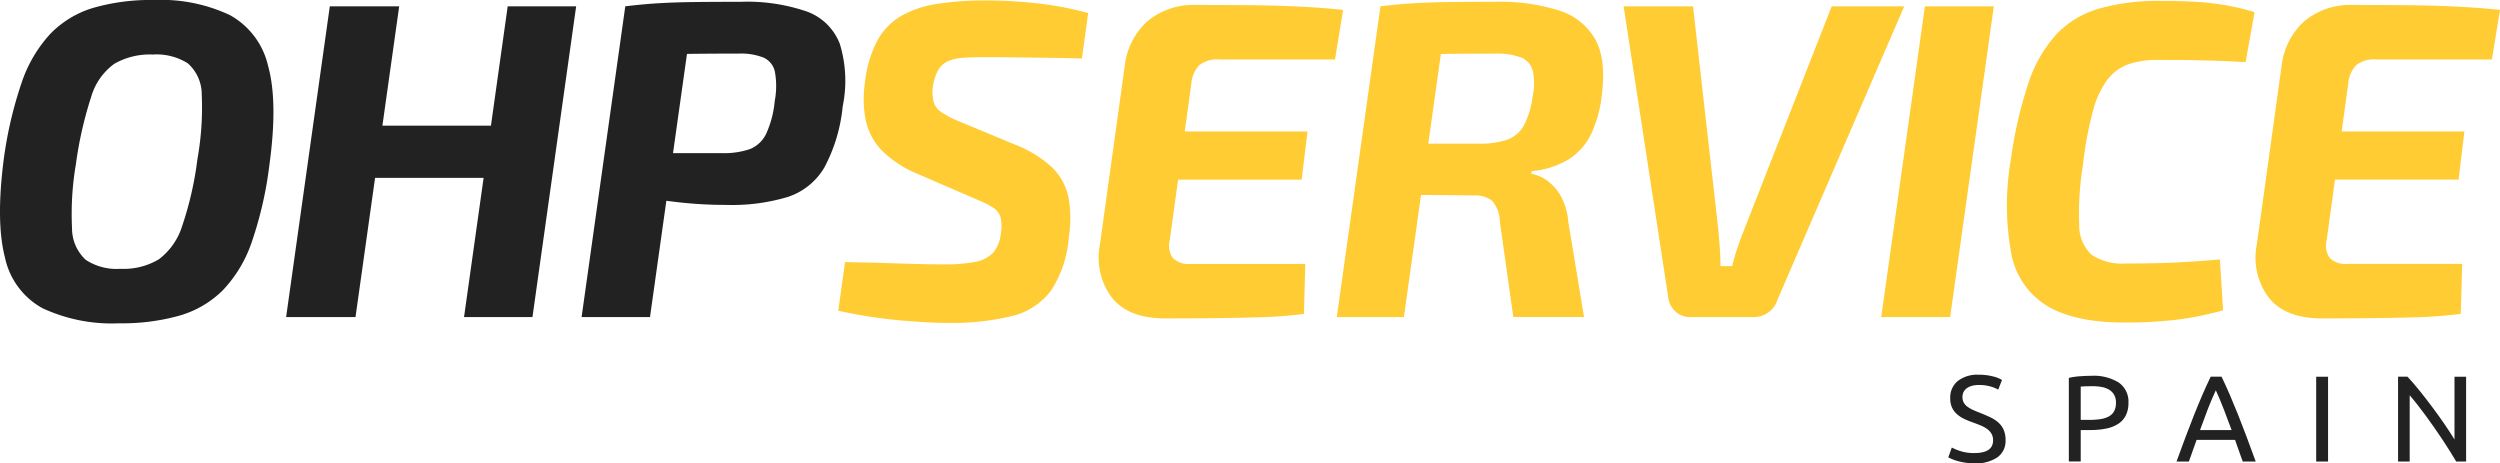
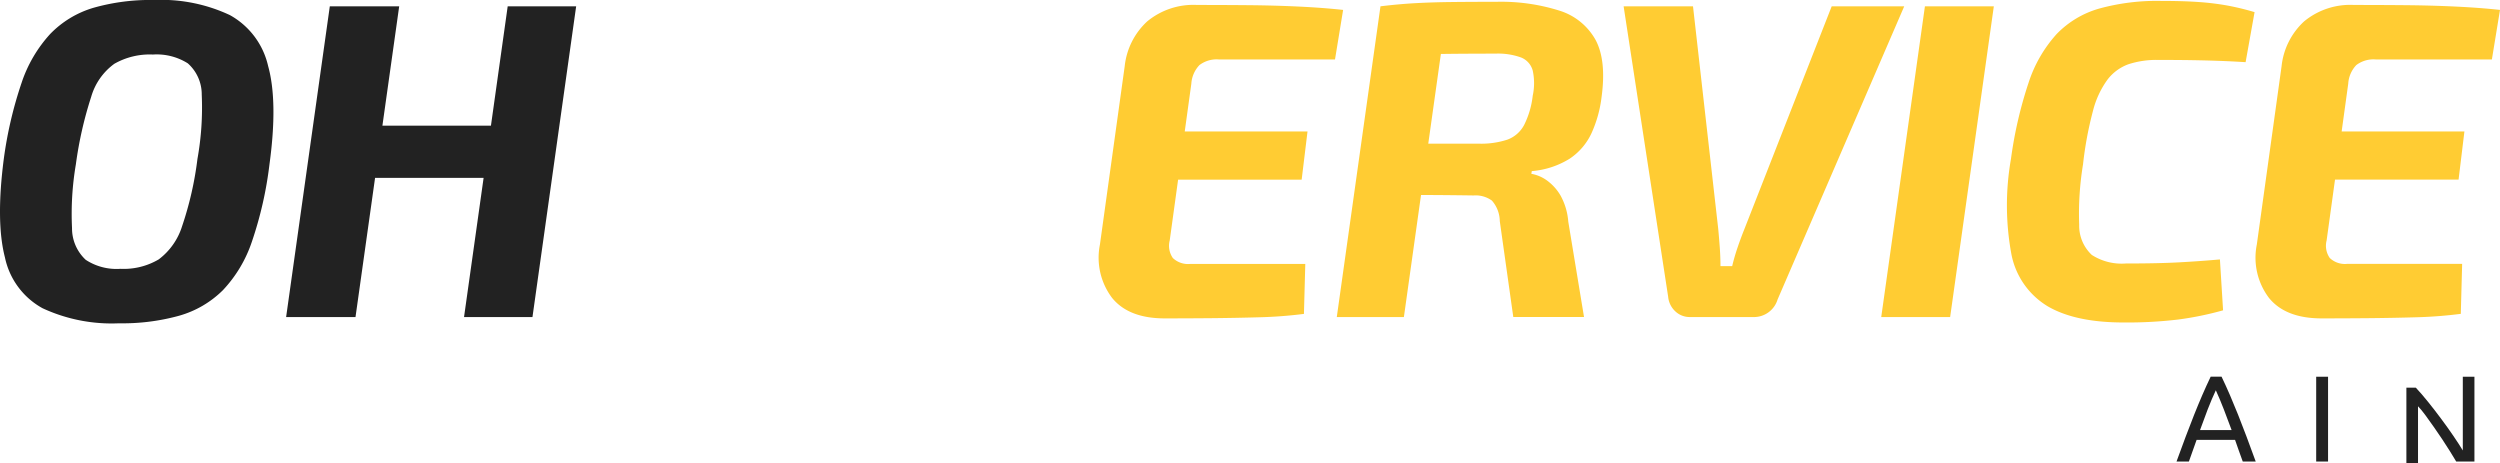
<svg xmlns="http://www.w3.org/2000/svg" width="291.866" height="54.091" viewBox="0 0 291.866 54.091">
  <g id="logo-dark" transform="translate(-7.991 -8.066)">
    <g id="Grupo_106" data-name="Grupo 106" transform="translate(7.991 8.066)">
      <g id="Grupo_104" data-name="Grupo 104" transform="translate(0 0)">
        <path id="Trazado_19" data-name="Trazado 19" d="M34.827,9.828a18.871,18.871,0,0,0-8.833-1.762,24.26,24.26,0,0,0-7.124.92,11.608,11.608,0,0,0-5.021,3.049,15.838,15.838,0,0,0-3.338,5.7,46.946,46.946,0,0,0-2.077,8.885q-.947,7.308.131,11.488a8.825,8.825,0,0,0,4.39,5.941,19.145,19.145,0,0,0,8.938,1.761,24.762,24.762,0,0,0,7.045-.894,11.807,11.807,0,0,0,5.073-2.97A15.34,15.34,0,0,0,37.4,36.273a44.078,44.078,0,0,0,2.05-9.017q1-7.307-.158-11.488A9.082,9.082,0,0,0,34.827,9.828Zm-3.786,16.8a39.309,39.309,0,0,1-1.787,7.834A7.729,7.729,0,0,1,26.52,38.35a8.039,8.039,0,0,1-4.469,1.1A6.563,6.563,0,0,1,18,38.4,5.006,5.006,0,0,1,16.4,34.7a34.479,34.479,0,0,1,.447-7.439,44.858,44.858,0,0,1,1.788-7.886,7.247,7.247,0,0,1,2.708-3.864,8.327,8.327,0,0,1,4.495-1.078,6.818,6.818,0,0,1,4.075,1.025,4.833,4.833,0,0,1,1.63,3.654A33.892,33.892,0,0,1,31.041,26.625Z" transform="translate(-7.991 -8.066)" fill="#222" />
        <path id="Trazado_20" data-name="Trazado 20" d="M134.252,24.254H121.581l1.959-13.933h-8.1l-5.1,36.277h8.1l2.284-16.246h12.671L131.111,46.6H139.1l5.1-36.277h-7.992Z" transform="translate(-76.936 -9.585)" fill="#222" />
-         <path id="Trazado_21" data-name="Trazado 21" d="M246.162,13.627A6.5,6.5,0,0,0,242.3,9.841a21.436,21.436,0,0,0-7.729-1.13q-3.1,0-5.31.026t-4.1.132q-1.893.106-4.048.368l-5.1,36.277H224l1.908-13.574c.773.1,1.572.2,2.4.273q2.259.211,4.627.21a22.541,22.541,0,0,0,7.2-.946,7.756,7.756,0,0,0,4.232-3.444,19.09,19.09,0,0,0,2.13-7.124A14.764,14.764,0,0,0,246.162,13.627Zm-7.6,6.651a11.779,11.779,0,0,1-1,3.838,3.6,3.6,0,0,1-1.893,1.788,9.357,9.357,0,0,1-3.313.473h-5.669l1.628-11.582c1.792-.025,3.8-.038,6.039-.038a7.16,7.16,0,0,1,2.918.474,2.332,2.332,0,0,1,1.314,1.682A9.375,9.375,0,0,1,238.565,20.277Z" transform="translate(-148.114 -8.5)" fill="#222" />
      </g>
      <g id="Grupo_105" data-name="Grupo 105" transform="translate(97.864 0.053)">
-         <path id="Trazado_22" data-name="Trazado 22" d="M325.12,8.228a36.852,36.852,0,0,0-5.7.394,12.174,12.174,0,0,0-4.258,1.419,7.467,7.467,0,0,0-2.813,2.944,13.7,13.7,0,0,0-1.419,4.916,12.681,12.681,0,0,0,.105,4.337,7.234,7.234,0,0,0,1.893,3.522,12.857,12.857,0,0,0,4.259,2.76l6.94,3a10.192,10.192,0,0,1,1.813.92,1.974,1.974,0,0,1,.841,1.13,4.834,4.834,0,0,1,.026,1.84,4.11,4.11,0,0,1-.92,2.287,3.827,3.827,0,0,1-2.077,1.051,18.188,18.188,0,0,1-3.628.289q-.894,0-2.419-.026t-3.786-.105q-2.261-.079-5.363-.132l-.789,5.678a57.9,57.9,0,0,0,7.282,1.13q3.391.288,5.336.289a29.853,29.853,0,0,0,7.728-.815,7.992,7.992,0,0,0,4.522-3,13.231,13.231,0,0,0,2.05-6.23,13.646,13.646,0,0,0-.052-4.653,6.8,6.8,0,0,0-1.893-3.444,13.573,13.573,0,0,0-4.364-2.681l-6.572-2.734a10.559,10.559,0,0,1-2.05-1.077,2.156,2.156,0,0,1-.867-1.209,5.085,5.085,0,0,1-.079-1.762,5.7,5.7,0,0,1,.631-1.919,2.449,2.449,0,0,1,1.13-1.025,5.278,5.278,0,0,1,1.735-.394q1.025-.079,2.34-.079,2.051,0,4.049.026l3.917.053q1.919.027,3.6.079L337,9.7a37.667,37.667,0,0,0-5.941-1.13A54.4,54.4,0,0,0,325.12,8.228Z" transform="translate(-307.823 -8.228)" fill="#fc3" />
        <path id="Trazado_23" data-name="Trazado 23" d="M412.8,16.857a3.317,3.317,0,0,1,2.261-.657h13.564l.947-5.783q-2.419-.262-5.258-.394t-5.81-.158q-2.971-.026-5.967-.026a8.459,8.459,0,0,0-5.836,1.919,8.3,8.3,0,0,0-2.628,5.231l-2.892,20.82a7.785,7.785,0,0,0,1.42,6.23q1.944,2.393,6.151,2.392,2.681,0,5.494-.026t5.573-.105a51.42,51.42,0,0,0,5.179-.394l.158-5.836H411.746a2.573,2.573,0,0,1-2.05-.684,2.489,2.489,0,0,1-.368-2.05l.979-7.1h14.425l.683-5.625H411.082l.769-5.573A3.469,3.469,0,0,1,412.8,16.857Z" transform="translate(-370.632 -9.313)" fill="#fc3" />
        <path id="Trazado_24" data-name="Trazado 24" d="M512.108,9.736a22.642,22.642,0,0,0-7.361-1.025q-3,0-5.231.026t-4.18.132q-1.946.106-4.1.368l-5.1,36.277h7.834l2-14.248q2.417,0,6.146.053a3.219,3.219,0,0,1,2.129.6,3.69,3.69,0,0,1,.92,2.392l1.577,11.2H515l-1.84-11.146a7.454,7.454,0,0,0-.894-3.023,5.757,5.757,0,0,0-1.577-1.761,4.449,4.449,0,0,0-1.84-.789l.053-.316a9.876,9.876,0,0,0,4.417-1.446,7.223,7.223,0,0,0,2.55-2.971,14.283,14.283,0,0,0,1.183-4.259q.577-4.258-.71-6.651A7.288,7.288,0,0,0,512.108,9.736Zm-3.1,9.963a10.157,10.157,0,0,1-1,3.391,3.632,3.632,0,0,1-1.945,1.709,9.813,9.813,0,0,1-3.365.473h-5.882L498.288,14.8c1.846-.026,3.961-.039,6.355-.039a7.938,7.938,0,0,1,3,.447,2.287,2.287,0,0,1,1.367,1.525A6.937,6.937,0,0,1,509.006,19.7Z" transform="translate(-427.935 -8.553)" fill="#fc3" />
        <path id="Trazado_25" data-name="Trazado 25" d="M613.033,10.321l-10.2,26.025q-.422,1.052-.789,2.129t-.631,2.182h-1.367q0-1.051-.079-2.156t-.184-2.208L596.84,10.321h-8.1l5.2,33.911a2.644,2.644,0,0,0,.815,1.683,2.437,2.437,0,0,0,1.761.683h7.308a2.886,2.886,0,0,0,2.891-2.05L621.5,10.321Z" transform="translate(-497.052 -9.638)" fill="#fc3" />
        <path id="Trazado_26" data-name="Trazado 26" d="M680.88,46.6h8.044l5.1-36.277H685.98Z" transform="translate(-559.116 -9.638)" fill="#fc3" />
        <path id="Trazado_27" data-name="Trazado 27" d="M748.242,8.52q-1.84-.131-4.416-.131a25.419,25.419,0,0,0-7.2.894,11.135,11.135,0,0,0-4.995,3,15.714,15.714,0,0,0-3.26,5.678,48.612,48.612,0,0,0-2.05,8.885,31.335,31.335,0,0,0,.053,11.12,9.1,9.1,0,0,0,4.232,6.073q3.234,1.893,8.859,1.892a50.435,50.435,0,0,0,6.362-.341,37.376,37.376,0,0,0,5.258-1.078l-.368-5.941q-2.366.211-4.811.342t-6.178.132a6.45,6.45,0,0,1-3.969-1,4.664,4.664,0,0,1-1.472-3.523,35.6,35.6,0,0,1,.447-7.045,42.232,42.232,0,0,1,1.157-6.23,10.607,10.607,0,0,1,1.709-3.68,5.382,5.382,0,0,1,2.445-1.787,10.526,10.526,0,0,1,3.47-.5q2.261,0,3.891.026t3.128.079q1.5.052,3.181.157L754.762,9.7a30.167,30.167,0,0,0-3.128-.762A30.629,30.629,0,0,0,748.242,8.52Z" transform="translate(-589.413 -8.336)" fill="#fc3" />
        <path id="Trazado_28" data-name="Trazado 28" d="M826.6,16.857a3.317,3.317,0,0,1,2.261-.657H842.43l.946-5.783q-2.419-.262-5.257-.394t-5.81-.158q-2.971-.026-5.967-.026a8.458,8.458,0,0,0-5.836,1.919,8.3,8.3,0,0,0-2.629,5.231l-2.891,20.82a7.786,7.786,0,0,0,1.419,6.23q1.945,2.393,6.152,2.392,2.681,0,5.494-.026t5.573-.105A51.427,51.427,0,0,0,838.8,45.9l.158-5.836H825.554a2.573,2.573,0,0,1-2.05-.684,2.489,2.489,0,0,1-.368-2.05l.979-7.1H838.54l.683-5.625H824.89l.769-5.573A3.471,3.471,0,0,1,826.6,16.857Z" transform="translate(-649.375 -9.313)" fill="#fc3" />
      </g>
    </g>
    <g id="Grupo_108" data-name="Grupo 108" transform="translate(235.446 51.813)">
      <g id="Grupo_107" data-name="Grupo 107">
-         <path id="Trazado_29" data-name="Trazado 29" d="M707.917,151.24q2.171,0,2.172-1.486a1.484,1.484,0,0,0-.193-.779,1.868,1.868,0,0,0-.522-.557,3.614,3.614,0,0,0-.75-.407q-.422-.172-.893-.343a9.067,9.067,0,0,1-1.029-.421,3.592,3.592,0,0,1-.843-.557,2.365,2.365,0,0,1-.565-.765,2.515,2.515,0,0,1-.207-1.072,2.482,2.482,0,0,1,.886-2.029,3.737,3.737,0,0,1,2.443-.729,6.448,6.448,0,0,1,1.636.193,3.741,3.741,0,0,1,1.079.421l-.443,1.129a3.936,3.936,0,0,0-.893-.365,4.793,4.793,0,0,0-1.379-.179,3.061,3.061,0,0,0-.743.086,1.92,1.92,0,0,0-.6.257,1.275,1.275,0,0,0-.407.436,1.242,1.242,0,0,0-.15.622,1.321,1.321,0,0,0,.157.671,1.553,1.553,0,0,0,.443.479,3.808,3.808,0,0,0,.665.379q.379.171.836.343.643.257,1.179.514a3.836,3.836,0,0,1,.929.615,2.461,2.461,0,0,1,.607.85,2.985,2.985,0,0,1,.214,1.193,2.336,2.336,0,0,1-.95,2,4.452,4.452,0,0,1-2.679.7,6.889,6.889,0,0,1-1.079-.078,8.075,8.075,0,0,1-.879-.186,5.066,5.066,0,0,1-.665-.228q-.278-.121-.436-.207l.414-1.143a6.3,6.3,0,0,0,1,.414A5.139,5.139,0,0,0,707.917,151.24Z" transform="translate(-704.859 -142.096)" fill="#222" />
-         <path id="Trazado_30" data-name="Trazado 30" d="M750.608,142.489a5.513,5.513,0,0,1,3.208.793,2.707,2.707,0,0,1,1.122,2.365,3.216,3.216,0,0,1-.307,1.465,2.521,2.521,0,0,1-.886.986,4.05,4.05,0,0,1-1.407.55,9.286,9.286,0,0,1-1.872.172h-1.1v3.672h-1.386v-9.759a7.842,7.842,0,0,1,1.307-.193Q750.008,142.489,750.608,142.489Zm.115,1.215q-.886,0-1.357.043v3.886h1.043a8.087,8.087,0,0,0,1.286-.093,2.9,2.9,0,0,0,.964-.315,1.549,1.549,0,0,0,.607-.607,2.015,2.015,0,0,0,.214-.986,1.819,1.819,0,0,0-.222-.943,1.67,1.67,0,0,0-.6-.593,2.585,2.585,0,0,0-.879-.307A6.225,6.225,0,0,0,750.722,143.7Z" transform="translate(-733.905 -142.361)" fill="#222" />
        <path id="Trazado_31" data-name="Trazado 31" d="M794.232,152.7q-.243-.643-.457-1.264t-.443-1.264h-4.487l-.9,2.529H786.5q.571-1.572,1.072-2.908t.979-2.536q.478-1.2.95-2.293t.986-2.165h1.271q.515,1.071.986,2.165t.95,2.293q.479,1.2.979,2.536t1.072,2.908Zm-1.3-3.672q-.457-1.243-.907-2.408t-.936-2.236q-.5,1.072-.95,2.236t-.893,2.408Z" transform="translate(-759.854 -142.568)" fill="#222" />
        <path id="Trazado_32" data-name="Trazado 32" d="M836.45,142.8h1.386v9.9H836.45Z" transform="translate(-793.499 -142.568)" fill="#222" />
-         <path id="Trazado_33" data-name="Trazado 33" d="M872.523,152.7q-.314-.528-.722-1.186t-.879-1.365q-.471-.707-.979-1.436t-1.007-1.407q-.5-.678-.972-1.279t-.871-1.057v7.73h-1.357v-9.9h1.1q.672.715,1.436,1.665t1.514,1.958q.751,1.007,1.415,1.979t1.122,1.729V142.8h1.357v9.9Z" transform="translate(-813.226 -142.568)" fill="#222" />
+         <path id="Trazado_33" data-name="Trazado 33" d="M872.523,152.7q-.314-.528-.722-1.186t-.879-1.365q-.471-.707-.979-1.436t-1.007-1.407t-.871-1.057v7.73h-1.357v-9.9h1.1q.672.715,1.436,1.665t1.514,1.958q.751,1.007,1.415,1.979t1.122,1.729V142.8h1.357v9.9Z" transform="translate(-813.226 -142.568)" fill="#222" />
      </g>
    </g>
  </g>
</svg>